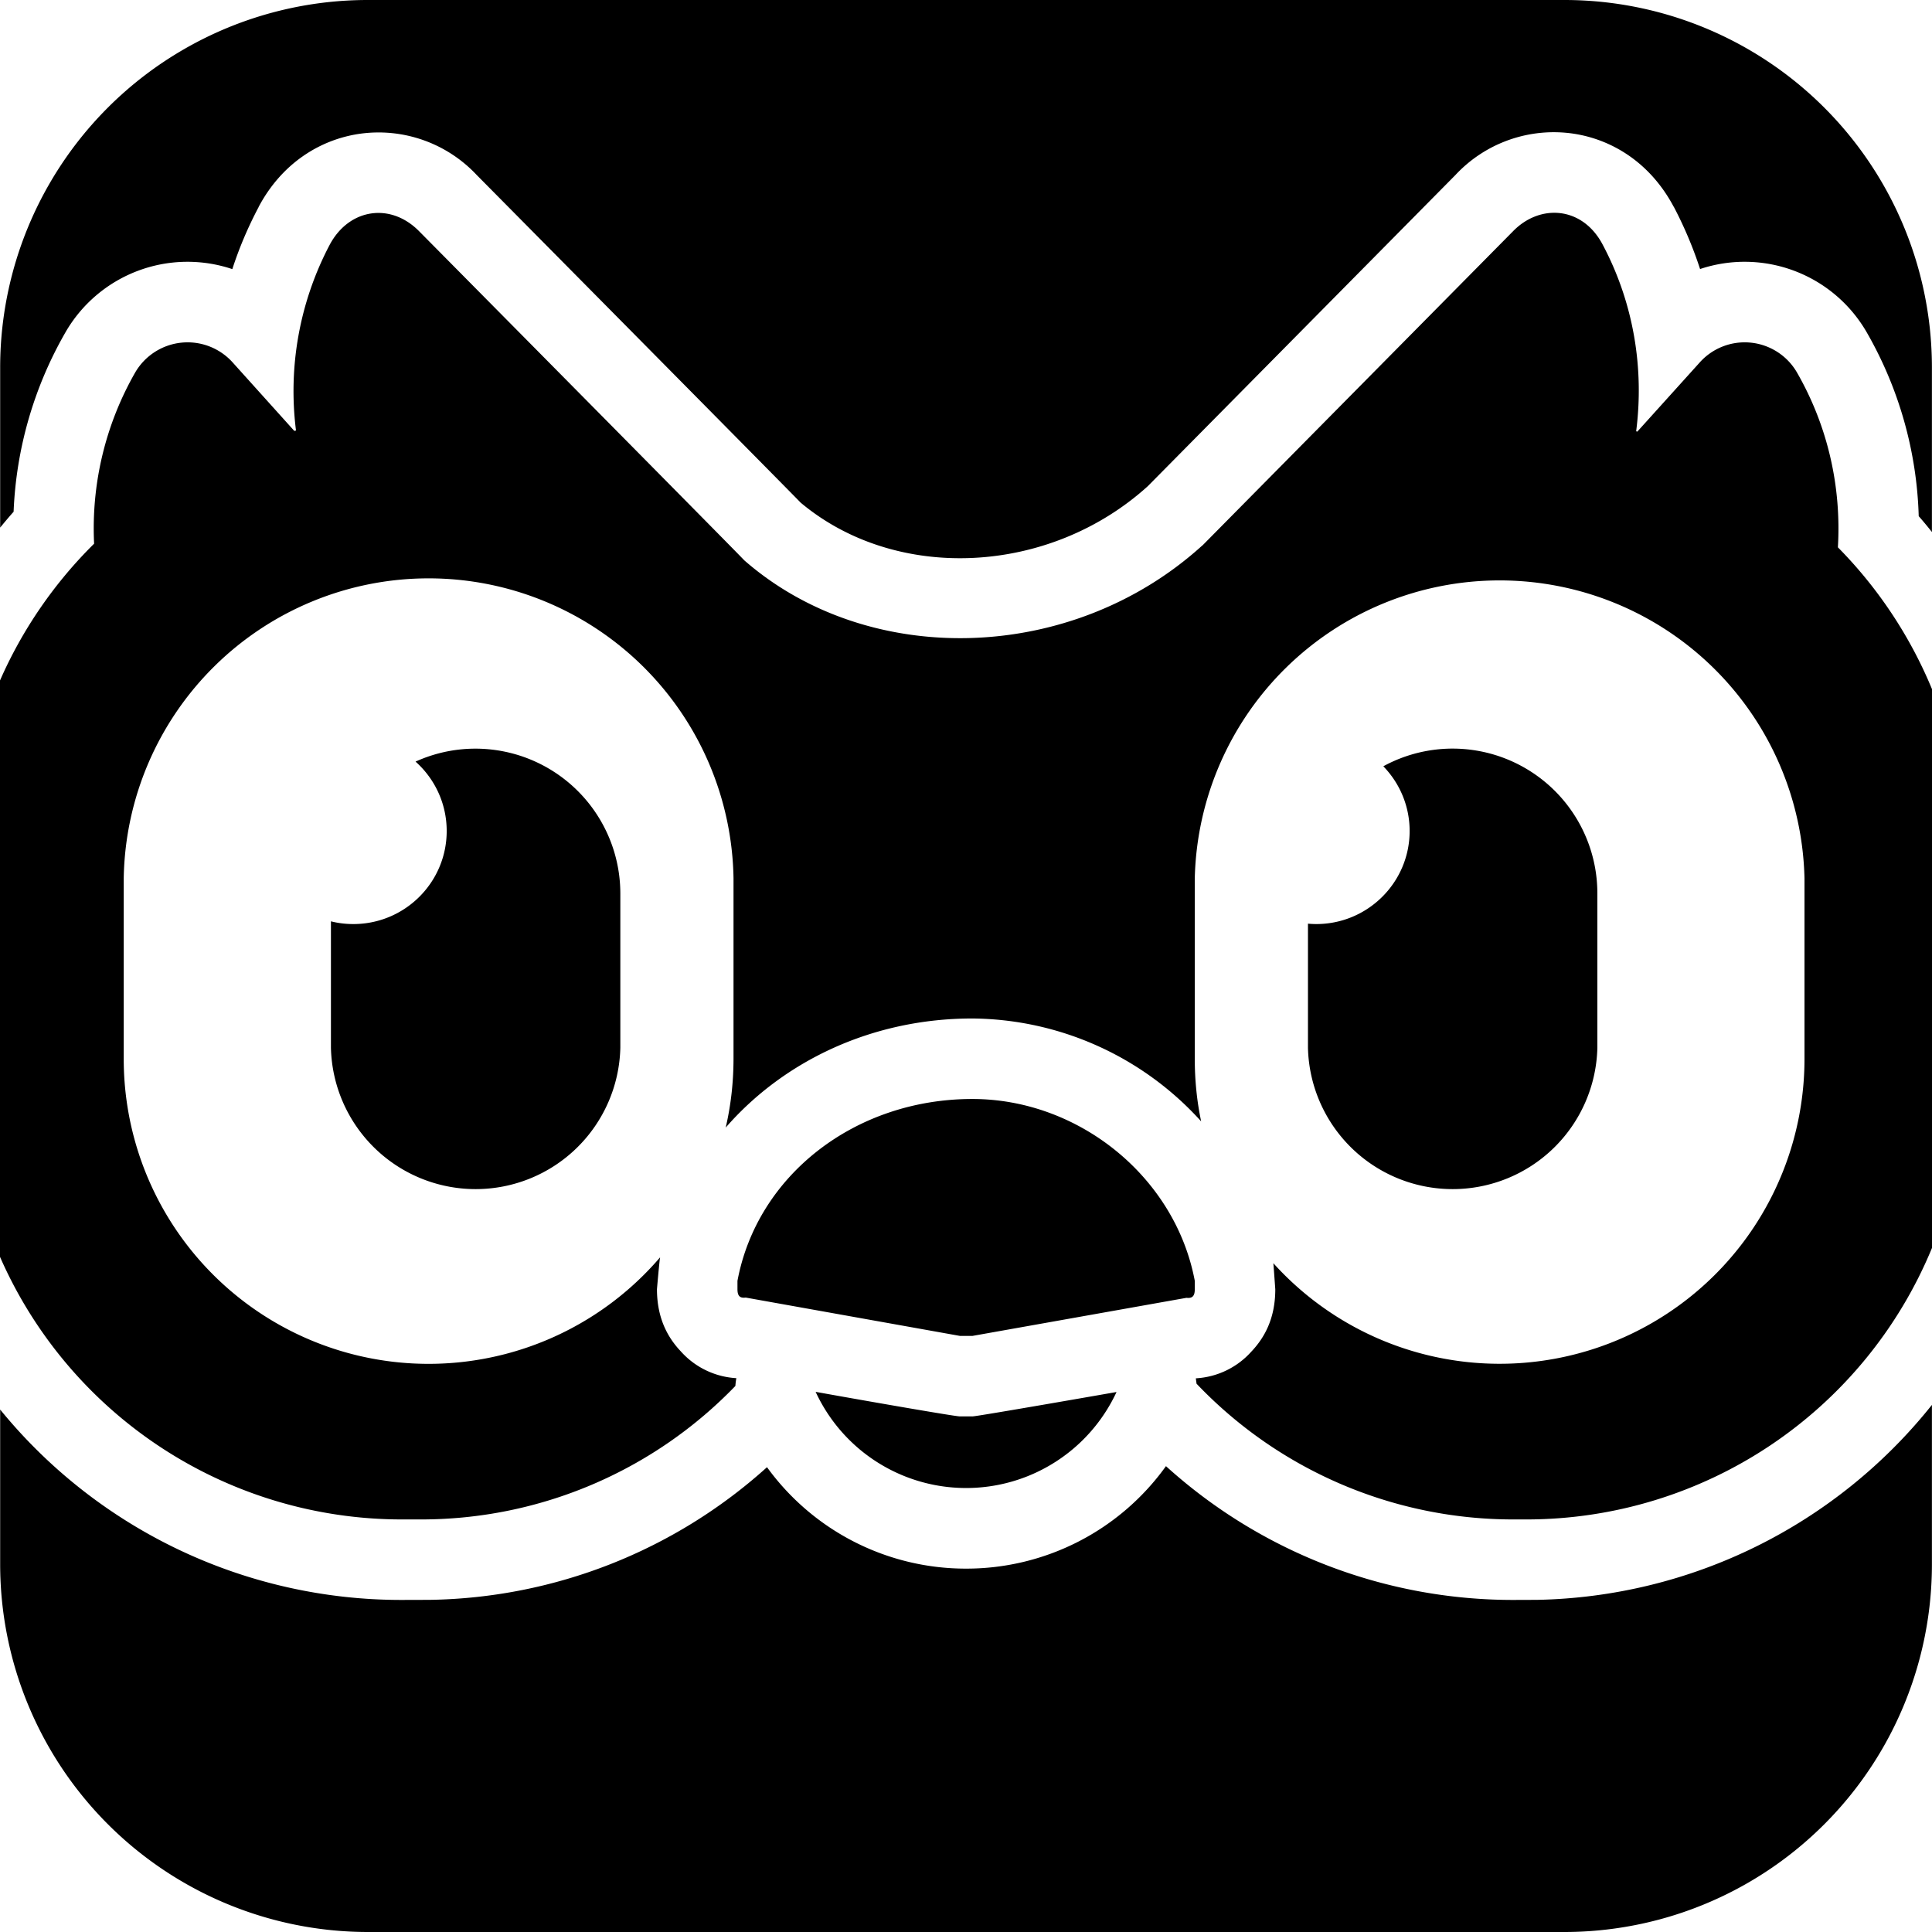
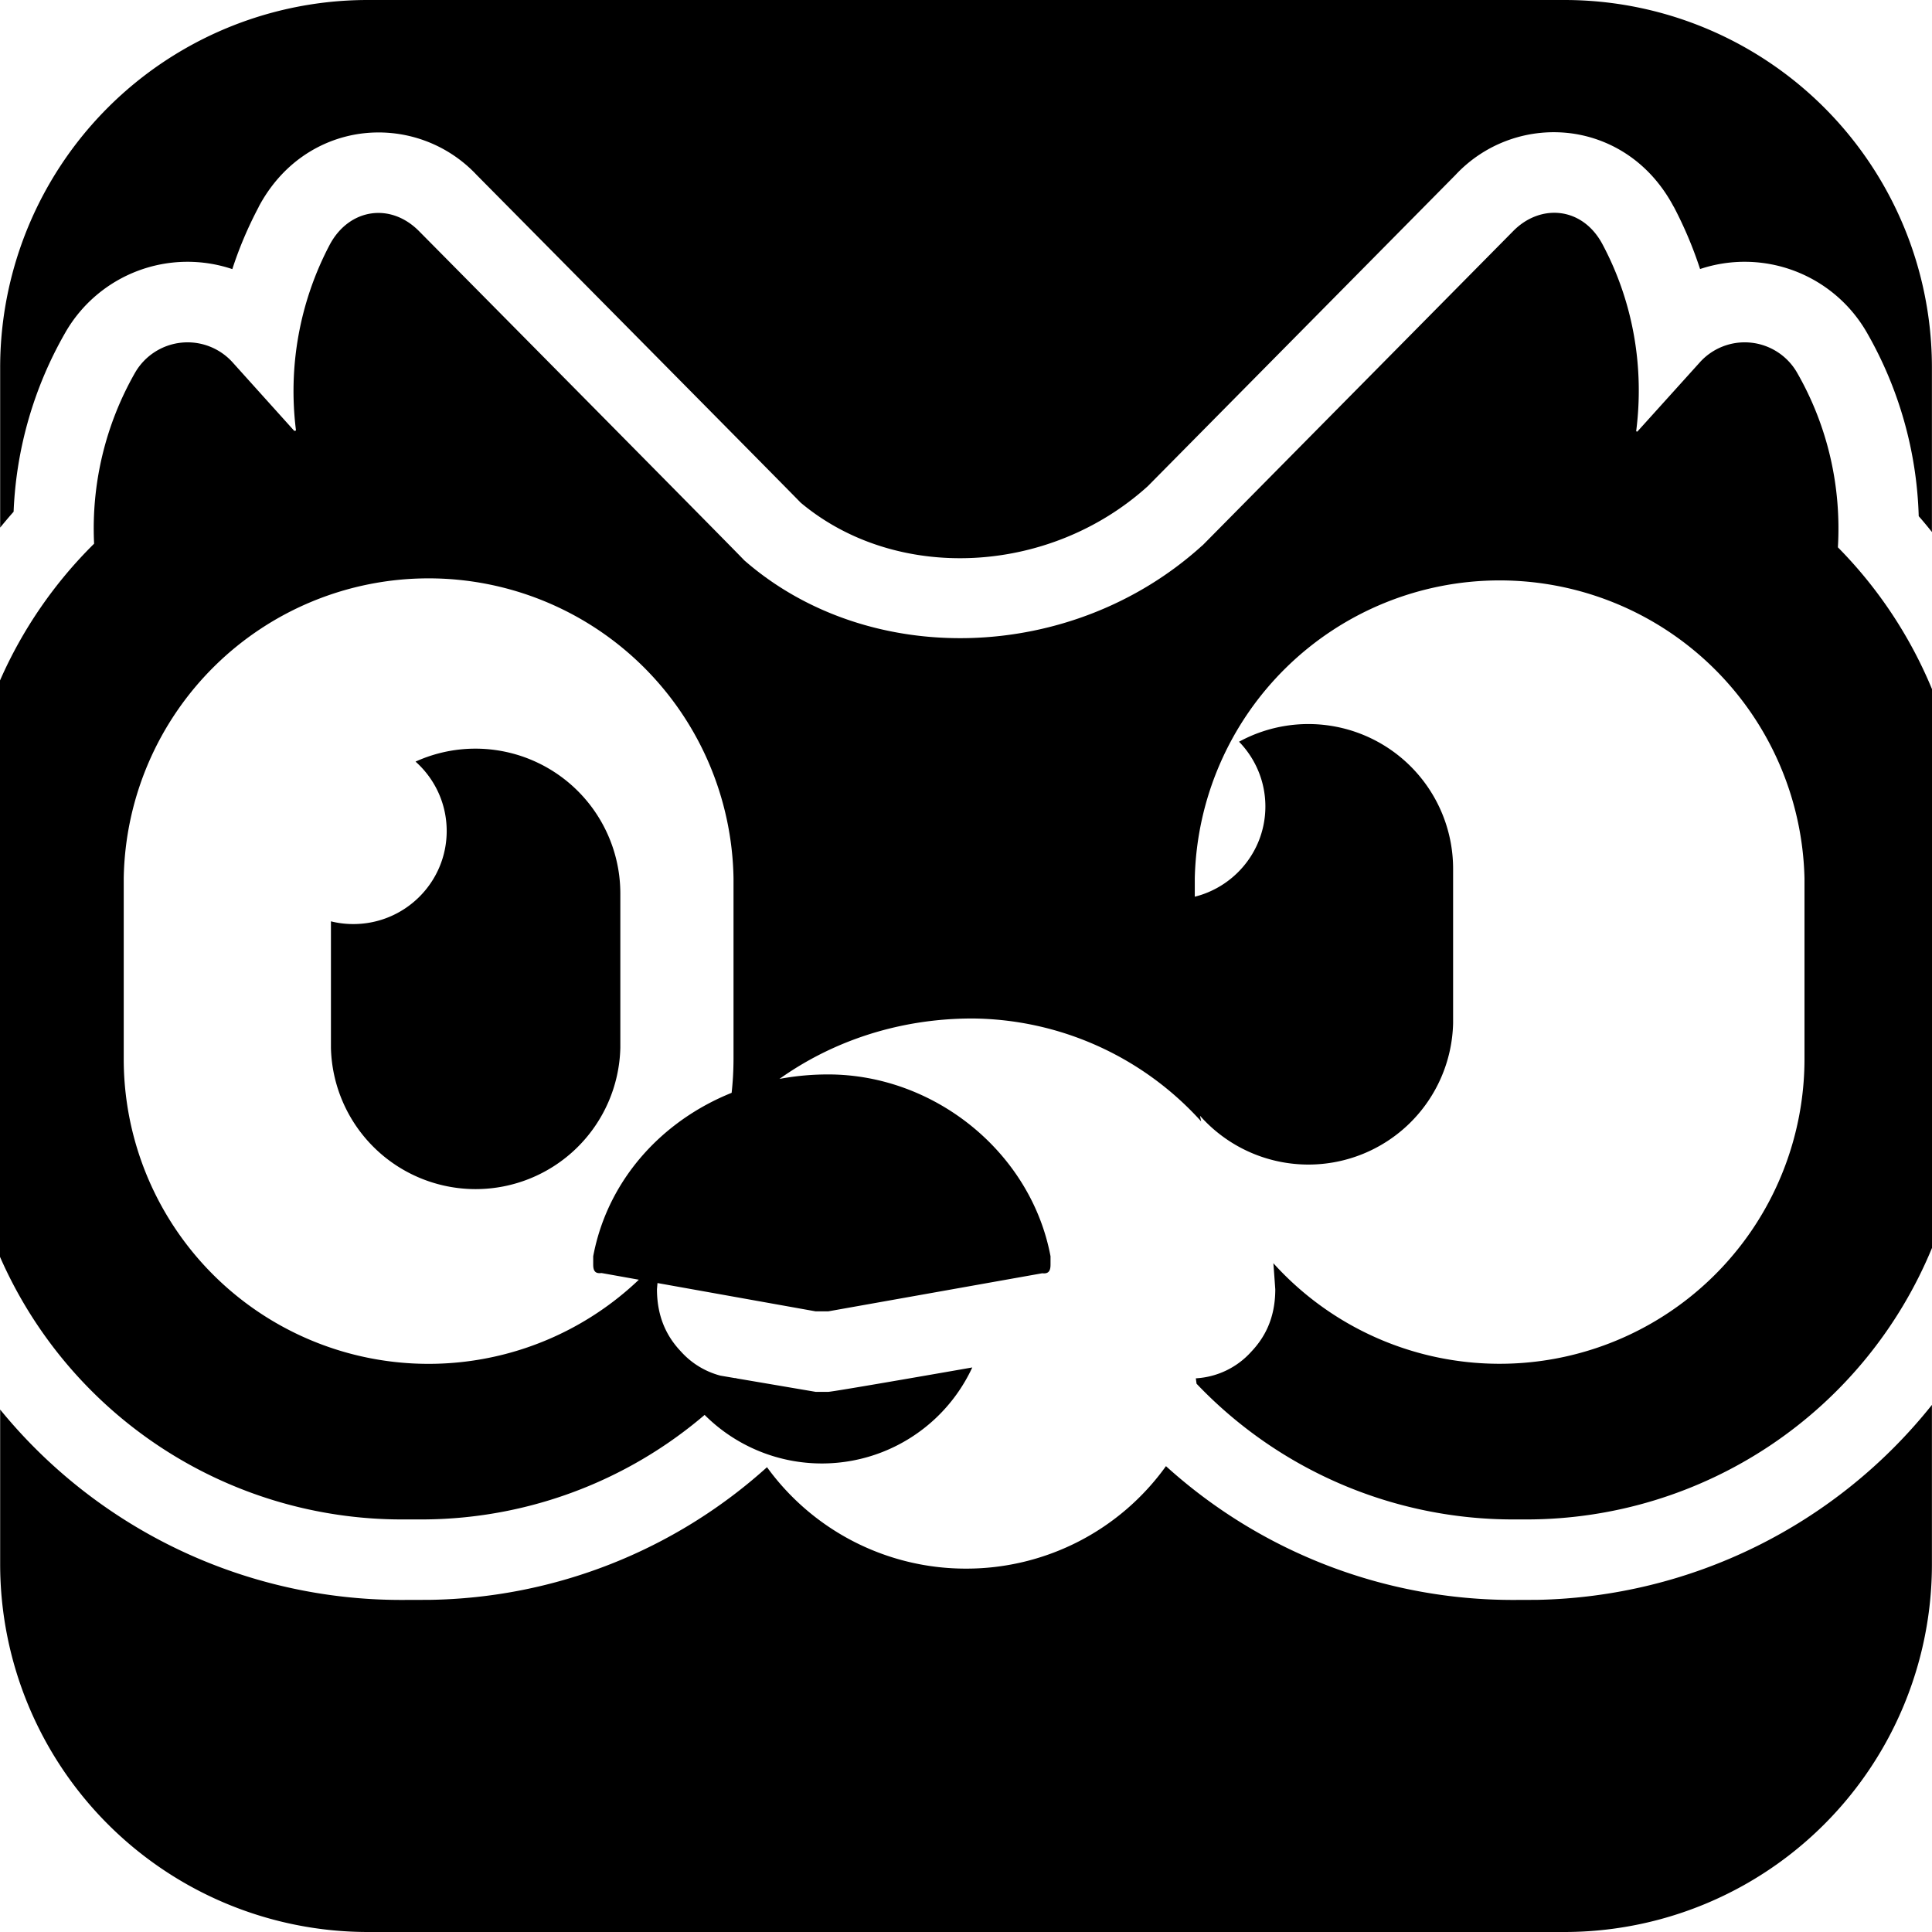
<svg xmlns="http://www.w3.org/2000/svg" width="800" height="800" viewBox="0 0 24 24">
-   <path fill="currentColor" d="M14.484 18.213a6.42 6.42 0 0 0 4.316 1.662l.294-.001a6.43 6.43 0 0 0 4.905-2.422v1.98A4.567 4.567 0 0 1 19.432 24H4.569a4.57 4.57 0 0 1-4.567-4.57v-1.92a6.43 6.43 0 0 0 4.985 2.365l.35-.001a6.4 6.4 0 0 0 4.191-1.648a3.05 3.05 0 0 0 2.473 1.26a3.05 3.05 0 0 0 2.483-1.273m-5.349-.996a5.42 5.42 0 0 1-3.909 1.658h-.239A5.45 5.45 0 0 1 0 15.613v-7.16c.281-.64.68-1.216 1.169-1.699a3.9 3.9 0 0 1 .511-2.128a.753.753 0 0 1 1.21-.124l.766.851l.021-.005a3.9 3.9 0 0 1 .419-2.308c.24-.45.757-.53 1.114-.164c0 0 3.939 3.979 4.035 4.084c1.542 1.348 4.066 1.287 5.686-.18l.009-.007l3.855-3.9c.336-.345.862-.31 1.113.164c.385.724.518 1.535.417 2.32l.004.002l.007.002l.003.001l.776-.86a.75.75 0 0 1 1.207.124c.387.673.553 1.427.509 2.173A5.5 5.5 0 0 1 24 8.561v6.941a5.45 5.45 0 0 1-5.032 3.373H18.8a5.43 5.43 0 0 1-3.936-1.686l-.009-.067a1 1 0 0 0 .688-.33c.152-.16.299-.397.299-.776c0 0-.022-.312-.024-.324a3.787 3.787 0 0 0 6.598-2.538v-2.243a3.788 3.788 0 0 0-7.574 0v2.243q0 .4.079.776a3.87 3.87 0 0 0-2.842-1.278c-1.239 0-2.339.523-3.064 1.355q.096-.412.097-.853v-2.243a3.788 3.788 0 0 0-7.575 0v2.243A3.787 3.787 0 0 0 8.2 15.619c-.008.035-.039.395-.039.395c0 .378.147.616.298.775a1 1 0 0 0 .688.331a1 1 0 0 0-.012.097m.997.073c.729.131 1.733.305 1.792.305h.157c.059 0 1.789-.303 1.789-.303a2.06 2.06 0 0 1-3.738-.002m-.971-1.379c.246-1.313 1.462-2.259 2.918-2.259c1.324 0 2.521.97 2.763 2.259v.105c0 .082-.029.115-.103.106l-2.658.473h-.157l-2.66-.476c-.075.01-.103-.023-.103-.105Zm8.023-6.392a1.798 1.798 0 0 1 2.659 1.578v1.919a1.798 1.798 0 0 1-3.595 0v-1.542q.05.005.103.005c.64 0 1.16-.518 1.16-1.156c0-.312-.125-.596-.327-.804M5.162 9.461a1.8 1.8 0 0 1 2.544 1.636v1.919a1.798 1.798 0 0 1-3.595 0v-1.571q.134.034.278.034c.641 0 1.16-.518 1.16-1.156c0-.342-.149-.65-.387-.862M.002 6.554V4.568A4.566 4.566 0 0 1 4.569 0h14.865a4.565 4.565 0 0 1 4.565 4.568v2.041a5 5 0 0 0-.164-.197a4.86 4.86 0 0 0-.646-2.284a1.75 1.75 0 0 0-2.07-.786a5 5 0 0 0-.327-.774h-.001c-.287-.54-.758-.835-1.248-.908a1.67 1.67 0 0 0-1.464.515l-3.82 3.864c-1.226 1.11-3.127 1.199-4.313.205c-.103-.109-4.025-4.071-4.025-4.071a1.67 1.67 0 0 0-1.46-.51c-.489.073-.961.367-1.248.907v.002q-.199.376-.327.771a1.75 1.75 0 0 0-2.071.782l-.001.002a4.86 4.86 0 0 0-.645 2.23q-.086.097-.167.197" />
+   <path fill="currentColor" d="M14.484 18.213a6.42 6.42 0 0 0 4.316 1.662l.294-.001a6.43 6.43 0 0 0 4.905-2.422v1.98A4.567 4.567 0 0 1 19.432 24H4.569a4.57 4.57 0 0 1-4.567-4.57v-1.92a6.43 6.43 0 0 0 4.985 2.365l.35-.001a6.4 6.4 0 0 0 4.191-1.648a3.05 3.05 0 0 0 2.473 1.26a3.05 3.05 0 0 0 2.483-1.273m-5.349-.996a5.42 5.42 0 0 1-3.909 1.658h-.239A5.45 5.45 0 0 1 0 15.613v-7.16c.281-.64.68-1.216 1.169-1.699a3.9 3.9 0 0 1 .511-2.128a.753.753 0 0 1 1.21-.124l.766.851l.021-.005a3.9 3.9 0 0 1 .419-2.308c.24-.45.757-.53 1.114-.164c0 0 3.939 3.979 4.035 4.084c1.542 1.348 4.066 1.287 5.686-.18l.009-.007l3.855-3.9c.336-.345.862-.31 1.113.164c.385.724.518 1.535.417 2.32l.004.002l.007.002l.003.001l.776-.86a.75.75 0 0 1 1.207.124c.387.673.553 1.427.509 2.173A5.5 5.5 0 0 1 24 8.561v6.941a5.45 5.45 0 0 1-5.032 3.373H18.8a5.43 5.43 0 0 1-3.936-1.686l-.009-.067a1 1 0 0 0 .688-.33c.152-.16.299-.397.299-.776c0 0-.022-.312-.024-.324a3.787 3.787 0 0 0 6.598-2.538v-2.243a3.788 3.788 0 0 0-7.574 0v2.243q0 .4.079.776a3.87 3.87 0 0 0-2.842-1.278c-1.239 0-2.339.523-3.064 1.355q.096-.412.097-.853v-2.243a3.788 3.788 0 0 0-7.575 0v2.243A3.787 3.787 0 0 0 8.2 15.619c-.008.035-.039.395-.039.395c0 .378.147.616.298.775a1 1 0 0 0 .688.331a1 1 0 0 0-.012.097m.997.073h.157c.059 0 1.789-.303 1.789-.303a2.06 2.06 0 0 1-3.738-.002m-.971-1.379c.246-1.313 1.462-2.259 2.918-2.259c1.324 0 2.521.97 2.763 2.259v.105c0 .082-.029.115-.103.106l-2.658.473h-.157l-2.66-.476c-.075.01-.103-.023-.103-.105Zm8.023-6.392a1.798 1.798 0 0 1 2.659 1.578v1.919a1.798 1.798 0 0 1-3.595 0v-1.542q.05.005.103.005c.64 0 1.16-.518 1.16-1.156c0-.312-.125-.596-.327-.804M5.162 9.461a1.8 1.8 0 0 1 2.544 1.636v1.919a1.798 1.798 0 0 1-3.595 0v-1.571q.134.034.278.034c.641 0 1.16-.518 1.16-1.156c0-.342-.149-.65-.387-.862M.002 6.554V4.568A4.566 4.566 0 0 1 4.569 0h14.865a4.565 4.565 0 0 1 4.565 4.568v2.041a5 5 0 0 0-.164-.197a4.86 4.86 0 0 0-.646-2.284a1.75 1.75 0 0 0-2.07-.786a5 5 0 0 0-.327-.774h-.001c-.287-.54-.758-.835-1.248-.908a1.67 1.67 0 0 0-1.464.515l-3.82 3.864c-1.226 1.11-3.127 1.199-4.313.205c-.103-.109-4.025-4.071-4.025-4.071a1.67 1.67 0 0 0-1.46-.51c-.489.073-.961.367-1.248.907v.002q-.199.376-.327.771a1.75 1.75 0 0 0-2.071.782l-.001.002a4.86 4.86 0 0 0-.645 2.23q-.086.097-.167.197" />
</svg>